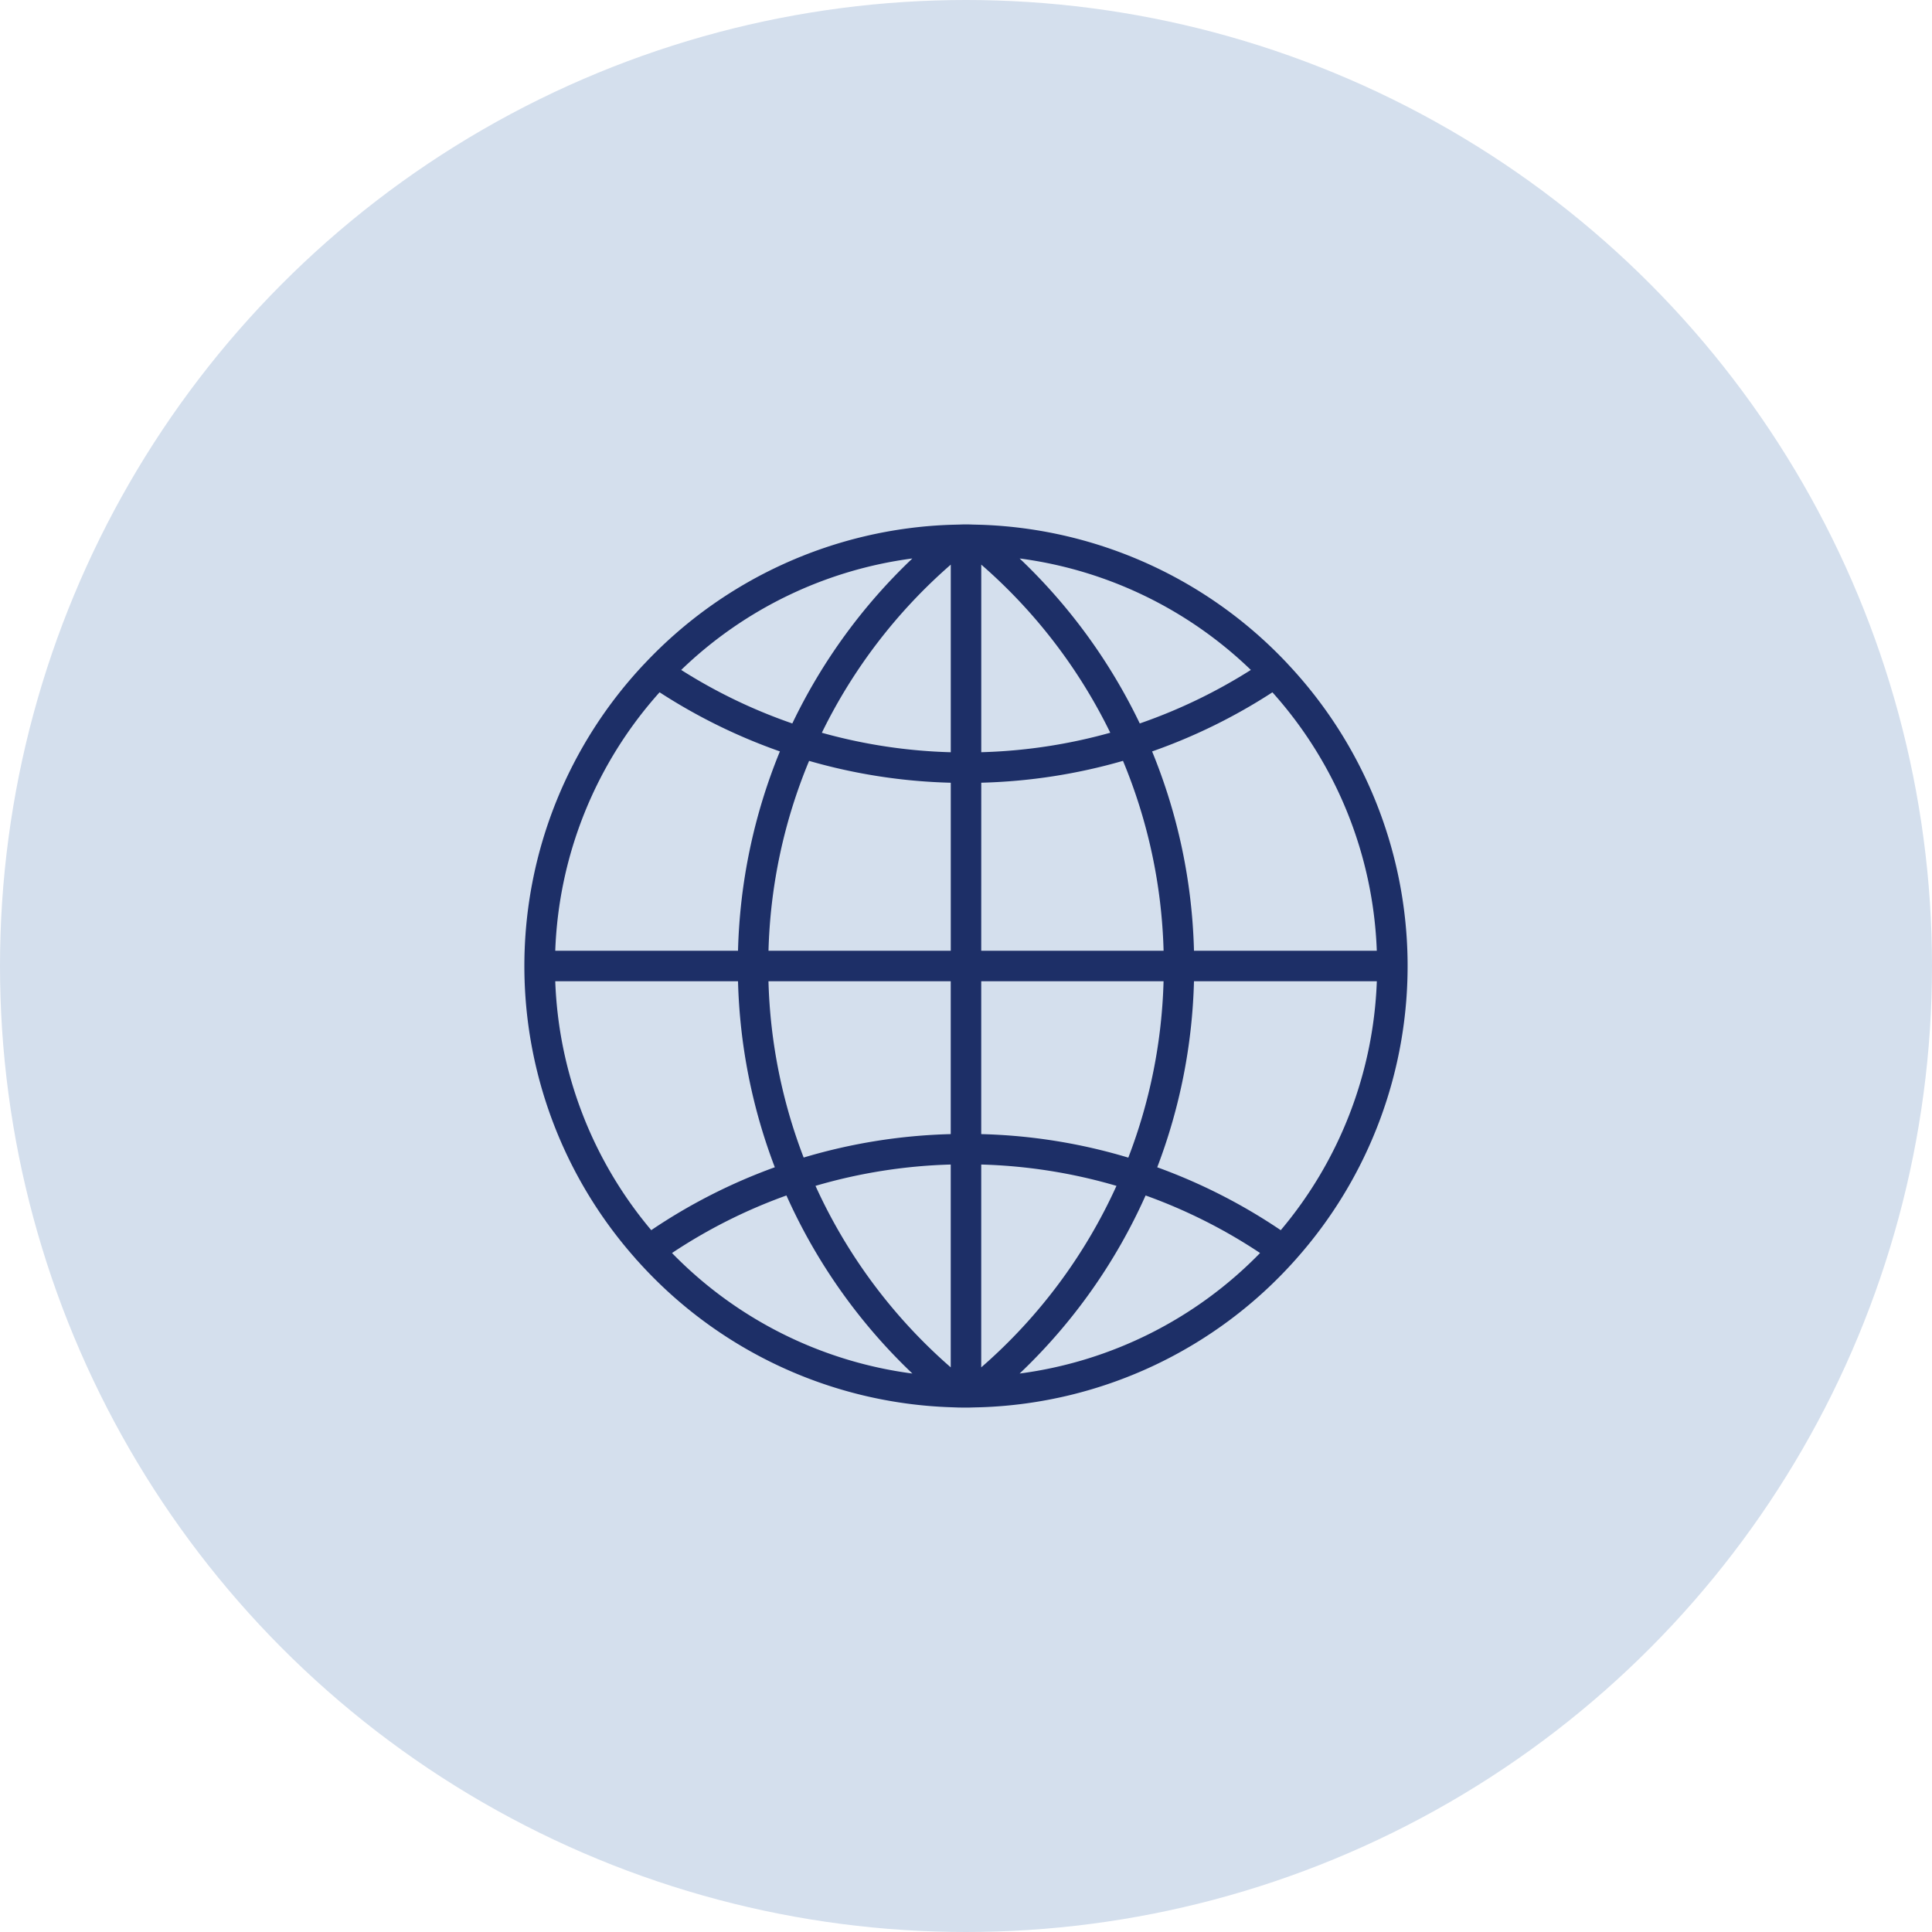
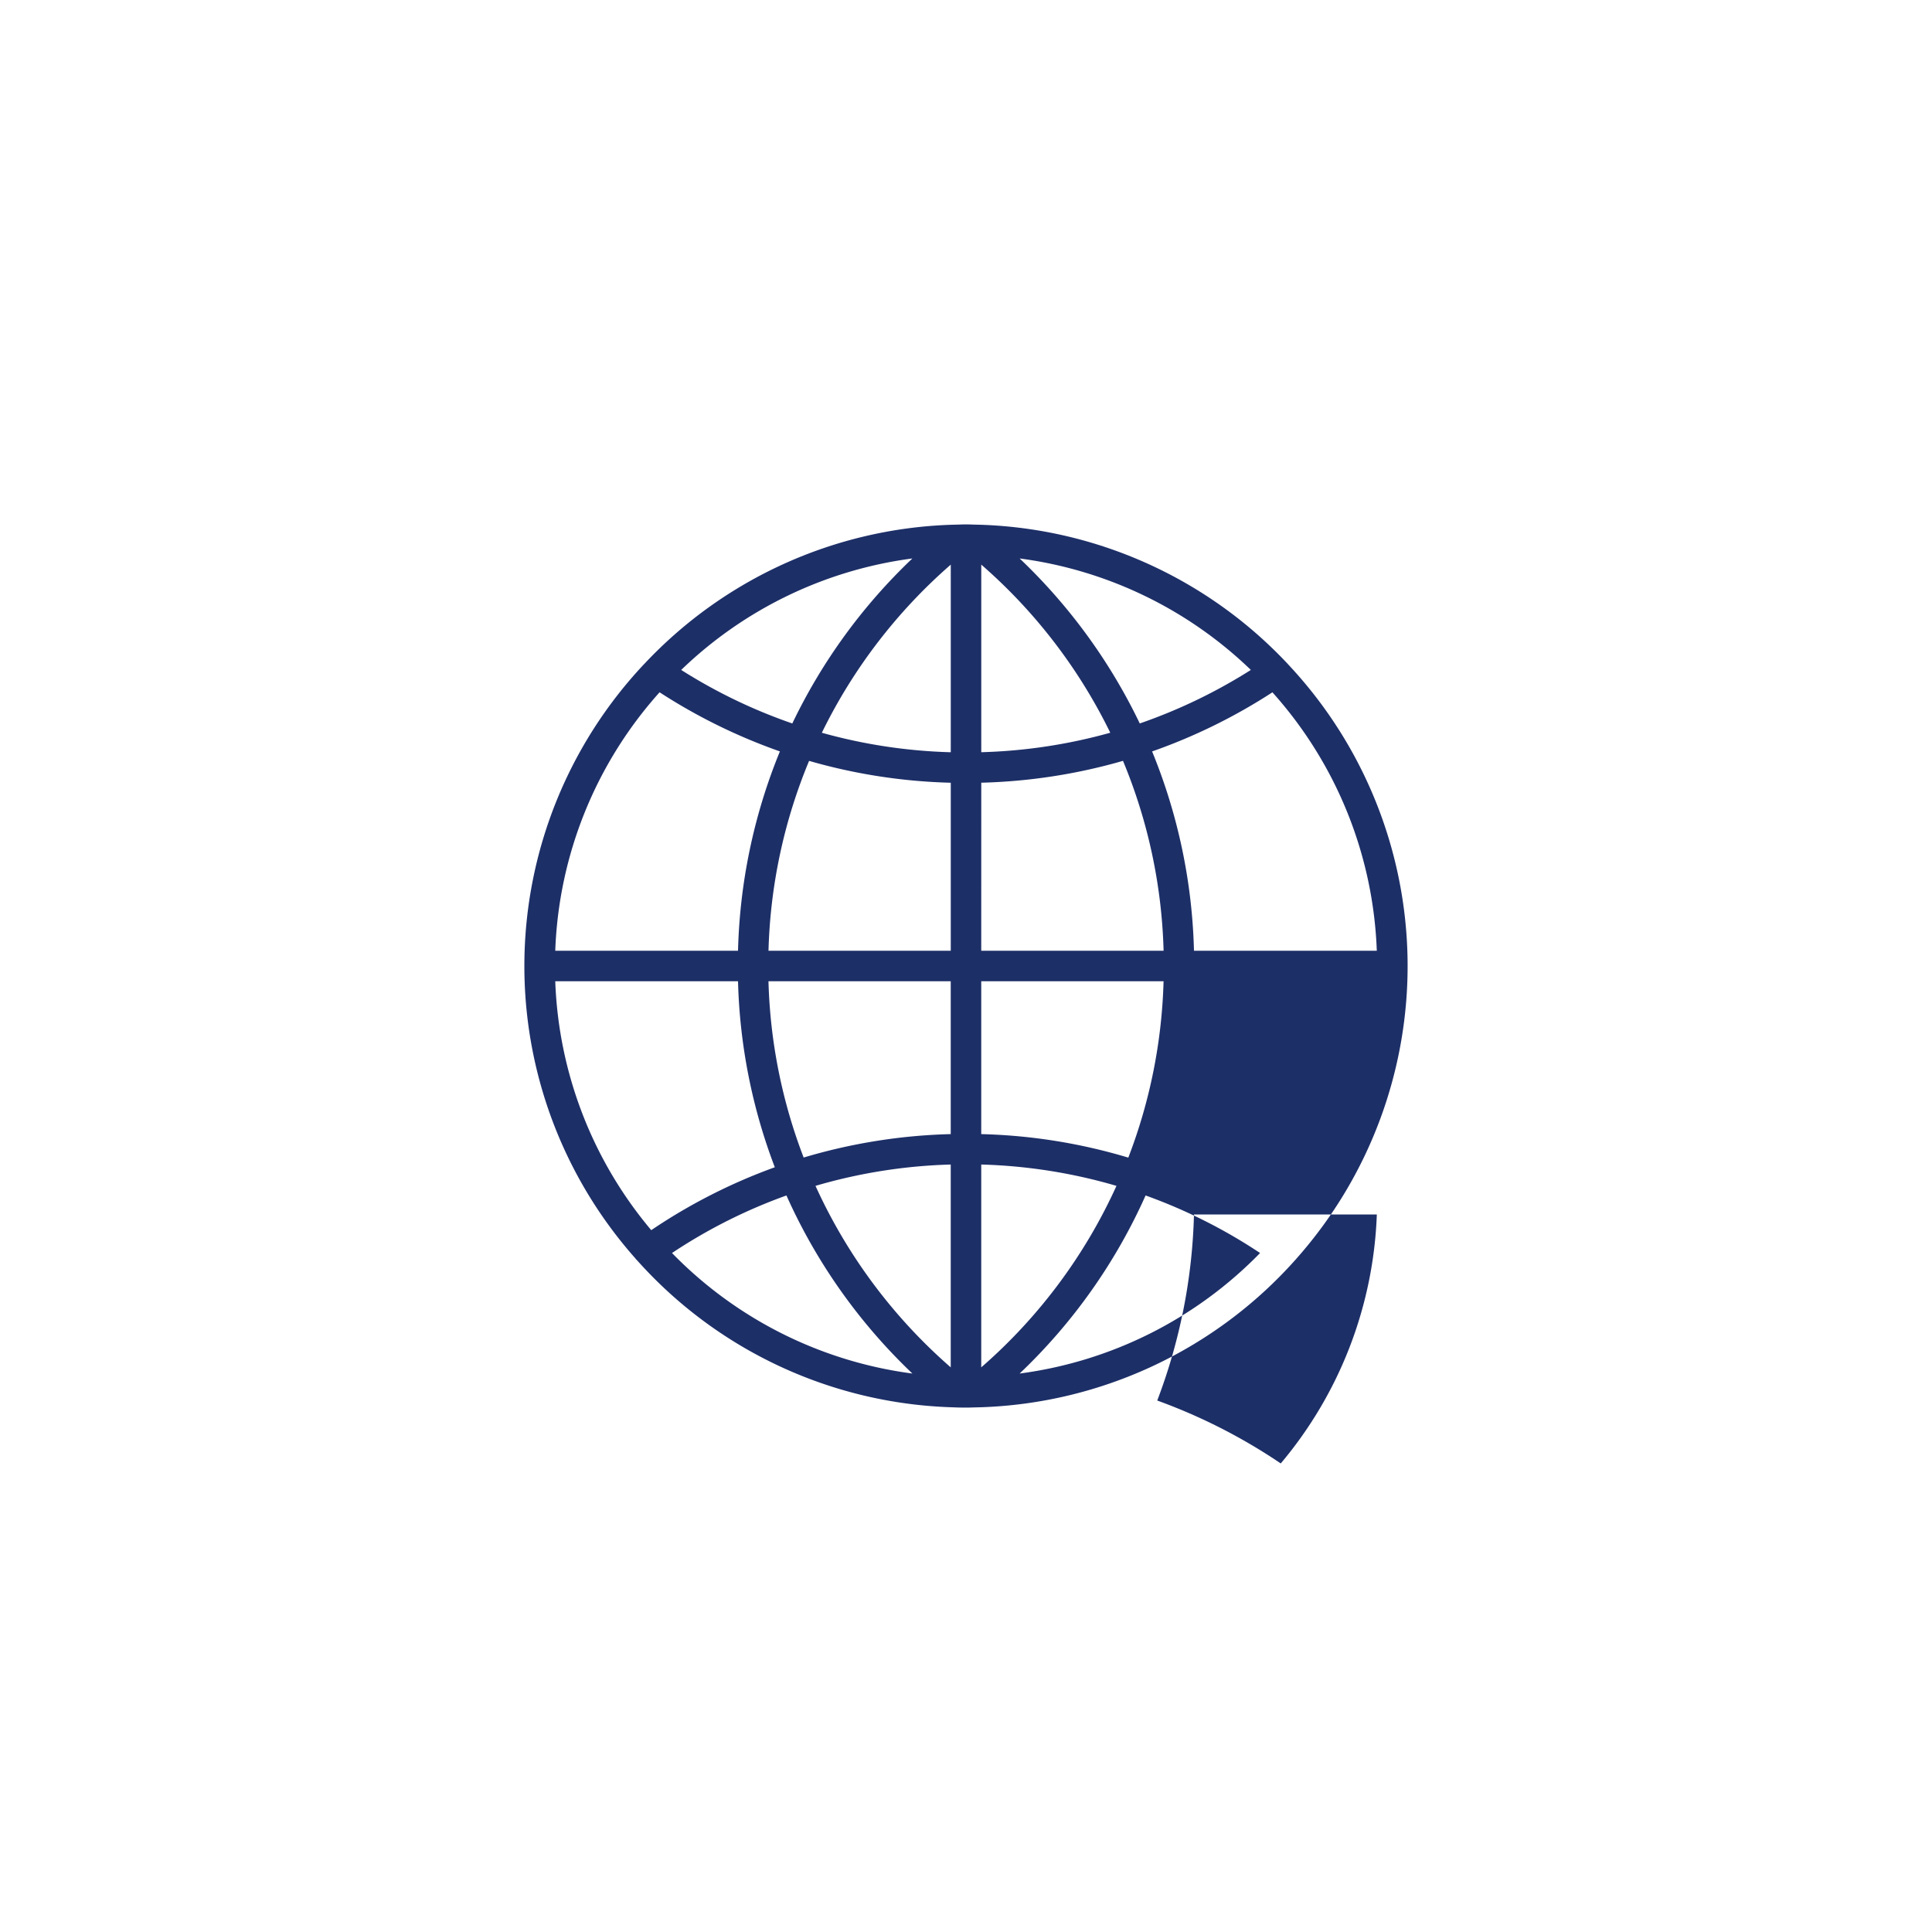
<svg xmlns="http://www.w3.org/2000/svg" id="Ebene_1" data-name="Ebene 1" viewBox="0 0 70 70">
  <defs>
    <style>.cls-1{fill:#d4dfed;}.cls-2{fill:#1d2f67;}</style>
  </defs>
  <title>PK_Icon_Internet</title>
-   <circle id="Ellipse_1" data-name="Ellipse 1" class="cls-1" cx="35" cy="35" r="35" />
-   <path class="cls-2" d="M46.968,45.607a15.963,15.963,0,0,0-.31-21.55l-.006-.008a15.976,15.976,0,0,0-11.097-5.035l-.312-.008c-.081-.003-.162-.006-.243-.006s-.161.003-.242.006l-.31.008A15.968,15.968,0,0,0,23.351,24.048l-.006.008h-.003a15.961,15.961,0,0,0-.31,21.55.058.058,0,0,1,.008.017c.011.013.025.019.035.032a15.961,15.961,0,0,0,11.372,5.332l.31.011c.081,0,.161.002.242.002s.162-.002.243-.005l.31-.008h.003A15.966,15.966,0,0,0,46.935,45.645c.006-.011.019-.014.024-.024.006-.003.006-.008.008-.014ZM20.118,35.552h6.622a20.365,20.365,0,0,0,1.333,6.74,20.354,20.354,0,0,0-4.477,2.279,14.822,14.822,0,0,1-3.478-9.02ZM23.898,25.083a20.475,20.475,0,0,0,4.359,2.142,20.385,20.385,0,0,0-1.517,7.222H20.118A14.819,14.819,0,0,1,23.898,25.083Zm25.987,9.365h-6.625a20.355,20.355,0,0,0-1.517-7.222,20.412,20.412,0,0,0,4.359-2.142,14.821,14.821,0,0,1,3.782,9.365ZM34.448,27.255a19.235,19.235,0,0,1-4.671-.706,19.313,19.313,0,0,1,4.671-6.091Zm0,1.104v6.089H27.844a19.245,19.245,0,0,1,1.471-6.88,20.347,20.347,0,0,0,5.132.792Zm1.105,0a20.388,20.388,0,0,0,5.135-.792,19.245,19.245,0,0,1,1.471,6.88H35.552Zm0-1.104V20.457a19.282,19.282,0,0,1,4.674,6.091,19.278,19.278,0,0,1-4.674.706ZM41.296,26.212a20.44,20.44,0,0,0-4.353-5.978,14.846,14.846,0,0,1,8.378,4.039,19.325,19.325,0,0,1-4.025,1.939Zm-12.59,0a19.195,19.195,0,0,1-4.025-1.939,14.847,14.847,0,0,1,8.376-4.039A20.371,20.371,0,0,0,28.707,26.212Zm-.862,9.34h6.603v5.539a20.352,20.352,0,0,0-5.329.849,19.261,19.261,0,0,1-1.275-6.388Zm6.603,6.641v7.349a19.304,19.304,0,0,1-4.9-6.576,19.272,19.272,0,0,1,4.9-.773Zm1.105,7.349V42.193a19.267,19.267,0,0,1,4.9.773,19.259,19.259,0,0,1-4.9,6.576Zm0-8.451V35.552H42.158a19.241,19.241,0,0,1-1.277,6.391,20.227,20.227,0,0,0-5.329-.852Zm7.708-5.539h6.625a14.82,14.82,0,0,1-3.481,9.02,20.381,20.381,0,0,0-4.475-2.279,20.362,20.362,0,0,0,1.331-6.74ZM24.348,45.399a19.136,19.136,0,0,1,4.146-2.085,20.387,20.387,0,0,0,4.564,6.452,14.852,14.852,0,0,1-8.71-4.367Zm12.595,4.367a20.324,20.324,0,0,0,4.564-6.452A19.214,19.214,0,0,1,45.655,45.399a14.864,14.864,0,0,1-8.712,4.367Zm0,0" />
+   <path class="cls-2" d="M46.968,45.607a15.963,15.963,0,0,0-.31-21.55l-.006-.008a15.976,15.976,0,0,0-11.097-5.035l-.312-.008c-.081-.003-.162-.006-.243-.006s-.161.003-.242.006l-.31.008A15.968,15.968,0,0,0,23.351,24.048l-.006.008h-.003a15.961,15.961,0,0,0-.31,21.55.058.058,0,0,1,.008.017c.011.013.025.019.035.032a15.961,15.961,0,0,0,11.372,5.332l.31.011c.081,0,.161.002.242.002s.162-.002.243-.005l.31-.008h.003A15.966,15.966,0,0,0,46.935,45.645c.006-.011.019-.014.024-.024.006-.003.006-.008.008-.014ZM20.118,35.552h6.622a20.365,20.365,0,0,0,1.333,6.74,20.354,20.354,0,0,0-4.477,2.279,14.822,14.822,0,0,1-3.478-9.02ZM23.898,25.083a20.475,20.475,0,0,0,4.359,2.142,20.385,20.385,0,0,0-1.517,7.222H20.118A14.819,14.819,0,0,1,23.898,25.083Zm25.987,9.365h-6.625a20.355,20.355,0,0,0-1.517-7.222,20.412,20.412,0,0,0,4.359-2.142,14.821,14.821,0,0,1,3.782,9.365ZM34.448,27.255a19.235,19.235,0,0,1-4.671-.706,19.313,19.313,0,0,1,4.671-6.091Zm0,1.104v6.089H27.844a19.245,19.245,0,0,1,1.471-6.88,20.347,20.347,0,0,0,5.132.792Zm1.105,0a20.388,20.388,0,0,0,5.135-.792,19.245,19.245,0,0,1,1.471,6.88H35.552Zm0-1.104V20.457a19.282,19.282,0,0,1,4.674,6.091,19.278,19.278,0,0,1-4.674.706ZM41.296,26.212a20.44,20.44,0,0,0-4.353-5.978,14.846,14.846,0,0,1,8.378,4.039,19.325,19.325,0,0,1-4.025,1.939Zm-12.59,0a19.195,19.195,0,0,1-4.025-1.939,14.847,14.847,0,0,1,8.376-4.039A20.371,20.371,0,0,0,28.707,26.212Zm-.862,9.34h6.603v5.539a20.352,20.352,0,0,0-5.329.849,19.261,19.261,0,0,1-1.275-6.388Zm6.603,6.641v7.349a19.304,19.304,0,0,1-4.9-6.576,19.272,19.272,0,0,1,4.9-.773Zm1.105,7.349V42.193a19.267,19.267,0,0,1,4.9.773,19.259,19.259,0,0,1-4.9,6.576ZV35.552H42.158a19.241,19.241,0,0,1-1.277,6.391,20.227,20.227,0,0,0-5.329-.852Zm7.708-5.539h6.625a14.82,14.82,0,0,1-3.481,9.02,20.381,20.381,0,0,0-4.475-2.279,20.362,20.362,0,0,0,1.331-6.74ZM24.348,45.399a19.136,19.136,0,0,1,4.146-2.085,20.387,20.387,0,0,0,4.564,6.452,14.852,14.852,0,0,1-8.71-4.367Zm12.595,4.367a20.324,20.324,0,0,0,4.564-6.452A19.214,19.214,0,0,1,45.655,45.399a14.864,14.864,0,0,1-8.712,4.367Zm0,0" />
</svg>